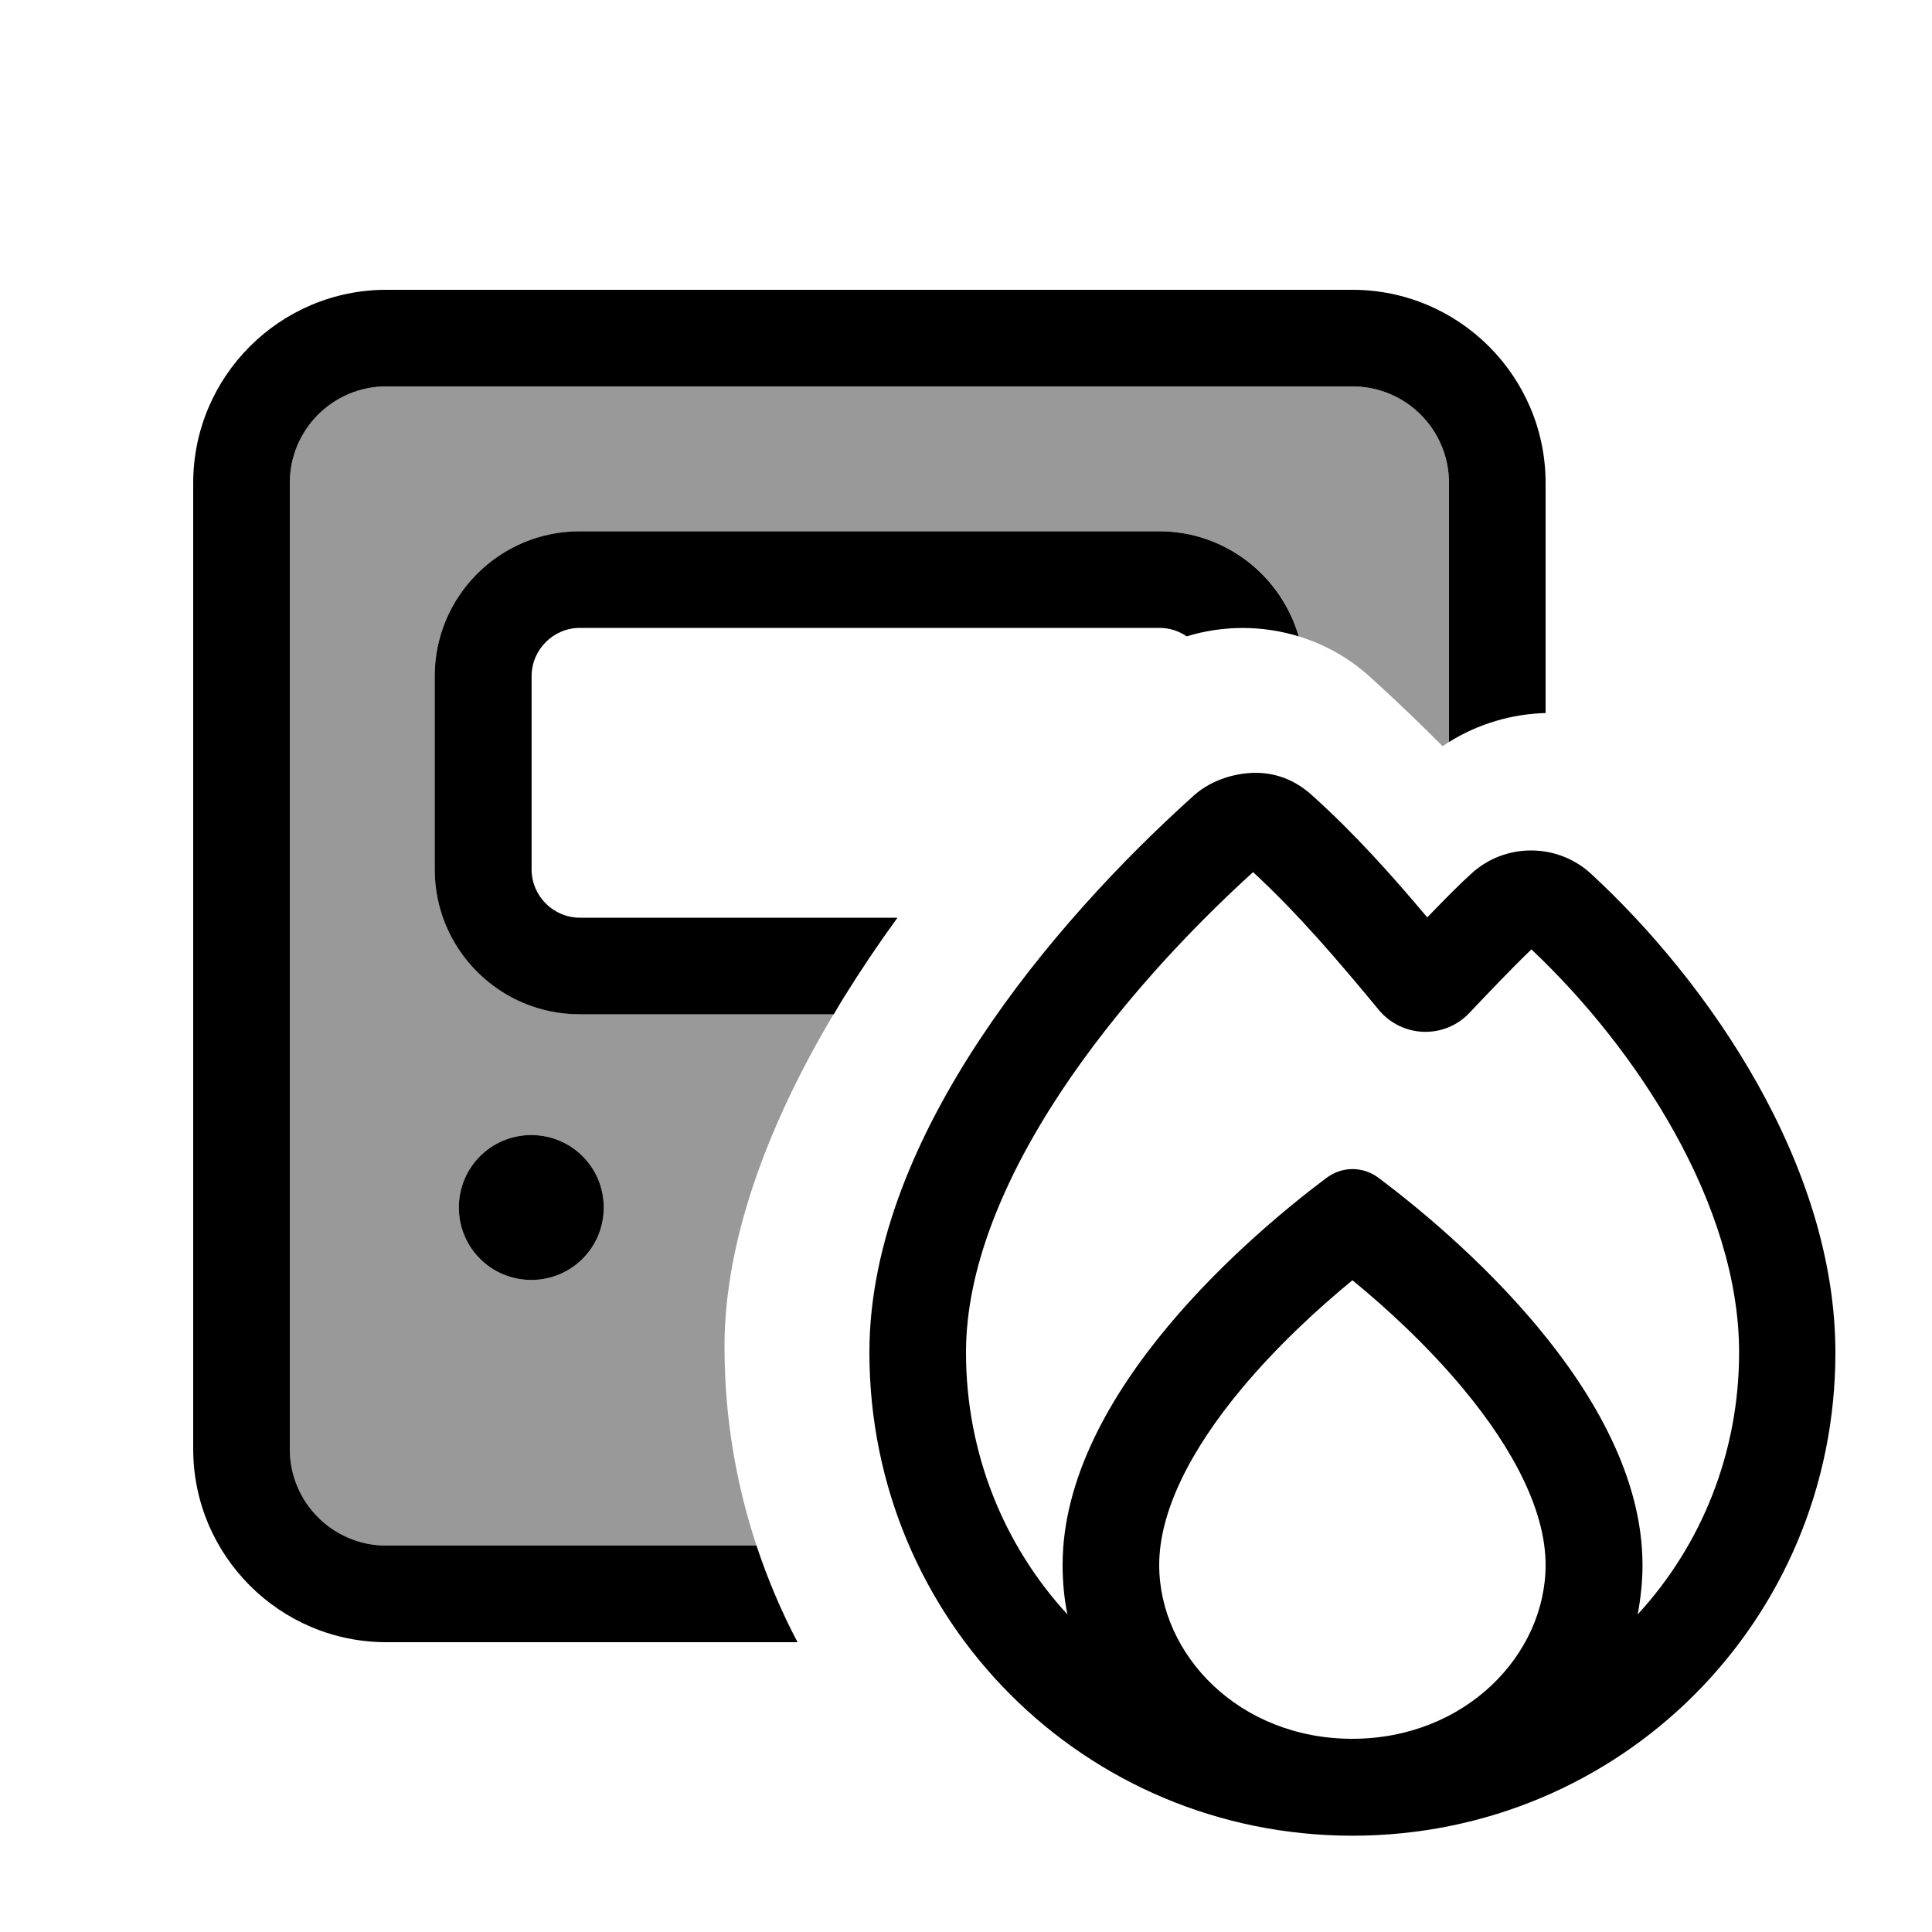
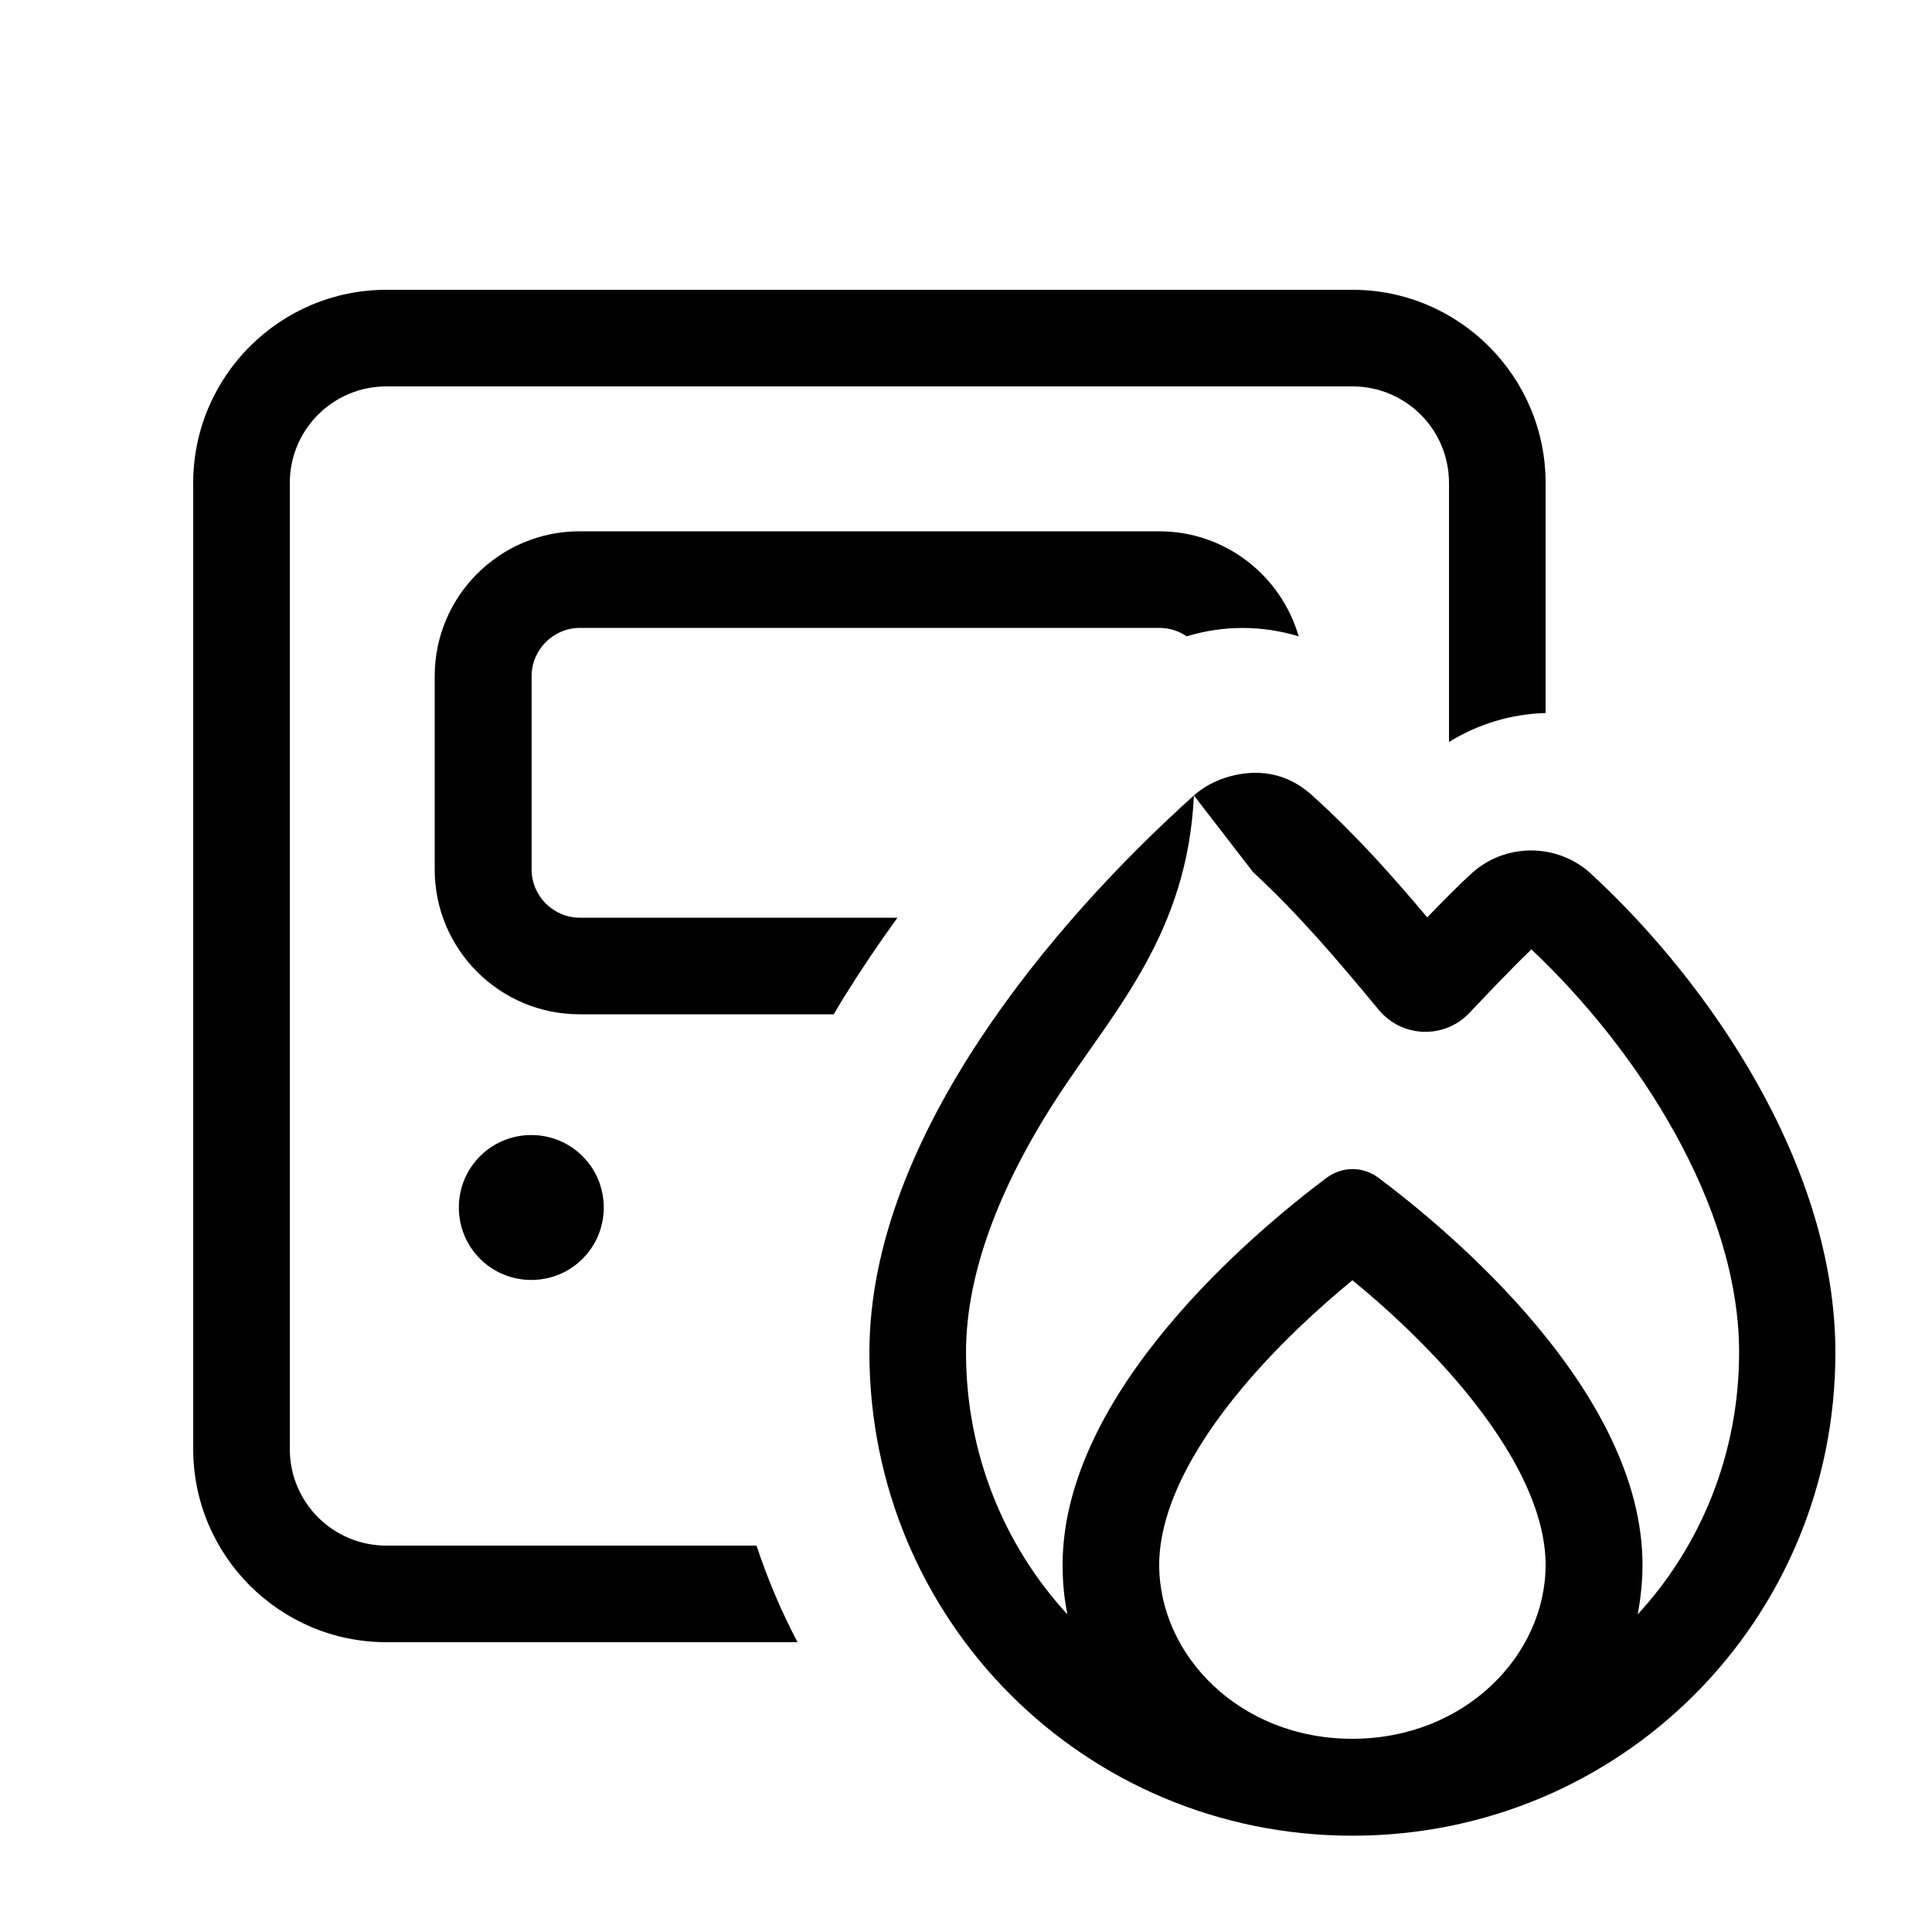
<svg xmlns="http://www.w3.org/2000/svg" viewBox="0 0 640 640">
-   <path opacity=".4" fill="currentColor" d="M96 160C96 142.3 110.3 128 128 128L448 128C465.7 128 480 142.3 480 160L480 245.8C479.3 246.2 478.6 246.7 477.9 247.2C470 239.3 462 231.6 453.7 224.1C446.7 217.8 438.7 213.4 430.2 210.8C424.5 190.7 406 176 384 176L192 176C165.5 176 144 197.5 144 224L144 288C144 314.5 165.5 336 192 336L276.1 336C256.2 369.5 240 408.6 240 446.1C240 469 243.7 491.2 250.6 512L128 512C110.3 512 96 497.7 96 480L96 160zM152 400C152 413.3 162.7 424 176 424C189.3 424 200 413.3 200 400C200 386.7 189.3 376 176 376C162.7 376 152 386.7 152 400z" />
-   <path fill="currentColor" d="M448 128L128 128C110.3 128 96 142.3 96 160L96 480C96 497.7 110.3 512 128 512L250.6 512C254.3 523.1 258.8 533.8 264.2 544L128 544C92.7 544 64 515.3 64 480L64 160C64 124.7 92.7 96 128 96L448 96C483.3 96 512 124.7 512 160L512 236.2C500.9 236.5 489.8 239.7 480 245.8L480 160C480 142.3 465.7 128 448 128zM384 176C405.9 176 424.4 190.7 430.2 210.8C418.1 207.1 405.2 207.1 393.1 210.8C390.5 209 387.4 208 384.1 208L192.1 208C183.3 208 176.1 215.2 176.1 224L176.1 288C176.1 296.8 183.3 304 192.1 304L297.3 304C290.9 312.8 285 321.6 279.6 330.3C278.4 332.2 277.3 334.1 276.2 336L192 336C165.5 336 144 314.5 144 288L144 224C144 197.5 165.5 176 192 176L384 176zM152 400C152 386.7 162.7 376 176 376C189.3 376 200 386.7 200 400C200 413.3 189.3 424 176 424C162.7 424 152 413.3 152 400zM395.5 263.5C401.8 257.9 410 256 416.1 256C424.1 256.1 430.1 259.3 434.8 263.6C449 276.4 461.1 290 472.8 303.9C477.8 298.7 483.4 293 487.4 289.4C498.6 279.1 516 279.2 527.1 289.5C565.6 325 608 385.6 608 448.1C608 536.9 536.8 608.1 448 608.1C359.2 608.1 288 536.8 288 448C288 411.5 304 375.5 324.6 344.3C345.4 312.8 371.9 284.7 395.5 263.5zM415.1 288.9C393.4 308.6 369.7 334.1 351.3 361.9C332.3 390.7 320 420.5 320 448C320 481.6 332.7 512.1 353.6 534.8C352.5 529.5 352 524 352 518.4C352 461 415.8 407.9 439.4 390.2C444.6 386.3 451.5 386.3 456.7 390.2C480.3 407.9 544.1 461 544.1 518.4C544.1 524 543.5 529.5 542.5 534.8C563.4 512.1 576.1 481.6 576.1 448C576.1 399.3 542.4 347.6 507.3 314.5C501.2 320.3 491.9 330.1 486.8 335.5C478.5 344.3 464.5 343.8 456.8 334.6C442.8 317.7 430.1 302.8 415.1 288.9zM512 518.4C512 501 501.9 480.7 484.6 459.9C472.5 445.4 458.8 432.9 448 424.1C437.3 432.9 423.5 445.4 411.4 459.9C394.1 480.6 384 501 384 518.4C384 548.2 410.5 576 448 576L448.1 576C485.5 575.9 512 548.1 512 518.4z" />
+   <path fill="currentColor" d="M448 128L128 128C110.3 128 96 142.3 96 160L96 480C96 497.7 110.3 512 128 512L250.6 512C254.3 523.1 258.8 533.8 264.2 544L128 544C92.7 544 64 515.3 64 480L64 160C64 124.7 92.7 96 128 96L448 96C483.3 96 512 124.7 512 160L512 236.2C500.9 236.5 489.8 239.7 480 245.8L480 160C480 142.3 465.7 128 448 128zM384 176C405.9 176 424.4 190.7 430.2 210.8C418.1 207.1 405.2 207.1 393.1 210.8C390.5 209 387.4 208 384.1 208L192.1 208C183.3 208 176.1 215.2 176.1 224L176.1 288C176.1 296.8 183.3 304 192.1 304L297.3 304C290.9 312.8 285 321.6 279.6 330.3C278.4 332.2 277.3 334.1 276.2 336L192 336C165.5 336 144 314.5 144 288L144 224C144 197.5 165.5 176 192 176L384 176zM152 400C152 386.7 162.7 376 176 376C189.3 376 200 386.7 200 400C200 413.3 189.3 424 176 424C162.7 424 152 413.3 152 400zM395.5 263.5C401.8 257.9 410 256 416.1 256C424.1 256.1 430.1 259.3 434.8 263.6C449 276.4 461.1 290 472.8 303.9C477.8 298.7 483.4 293 487.4 289.4C498.6 279.1 516 279.2 527.1 289.5C565.6 325 608 385.6 608 448.1C608 536.9 536.8 608.1 448 608.1C359.2 608.1 288 536.8 288 448C288 411.5 304 375.5 324.6 344.3C345.4 312.8 371.9 284.7 395.5 263.5zC393.4 308.6 369.7 334.1 351.3 361.9C332.3 390.7 320 420.5 320 448C320 481.6 332.7 512.1 353.6 534.8C352.5 529.5 352 524 352 518.4C352 461 415.8 407.9 439.4 390.2C444.6 386.3 451.5 386.3 456.7 390.2C480.3 407.9 544.1 461 544.1 518.4C544.1 524 543.5 529.5 542.5 534.8C563.4 512.1 576.1 481.6 576.1 448C576.1 399.3 542.4 347.6 507.3 314.5C501.2 320.3 491.9 330.1 486.8 335.5C478.5 344.3 464.5 343.8 456.8 334.6C442.8 317.7 430.1 302.8 415.1 288.9zM512 518.4C512 501 501.9 480.7 484.6 459.9C472.5 445.4 458.8 432.9 448 424.1C437.3 432.9 423.5 445.4 411.4 459.9C394.1 480.6 384 501 384 518.4C384 548.2 410.5 576 448 576L448.1 576C485.5 575.9 512 548.1 512 518.4z" />
</svg>